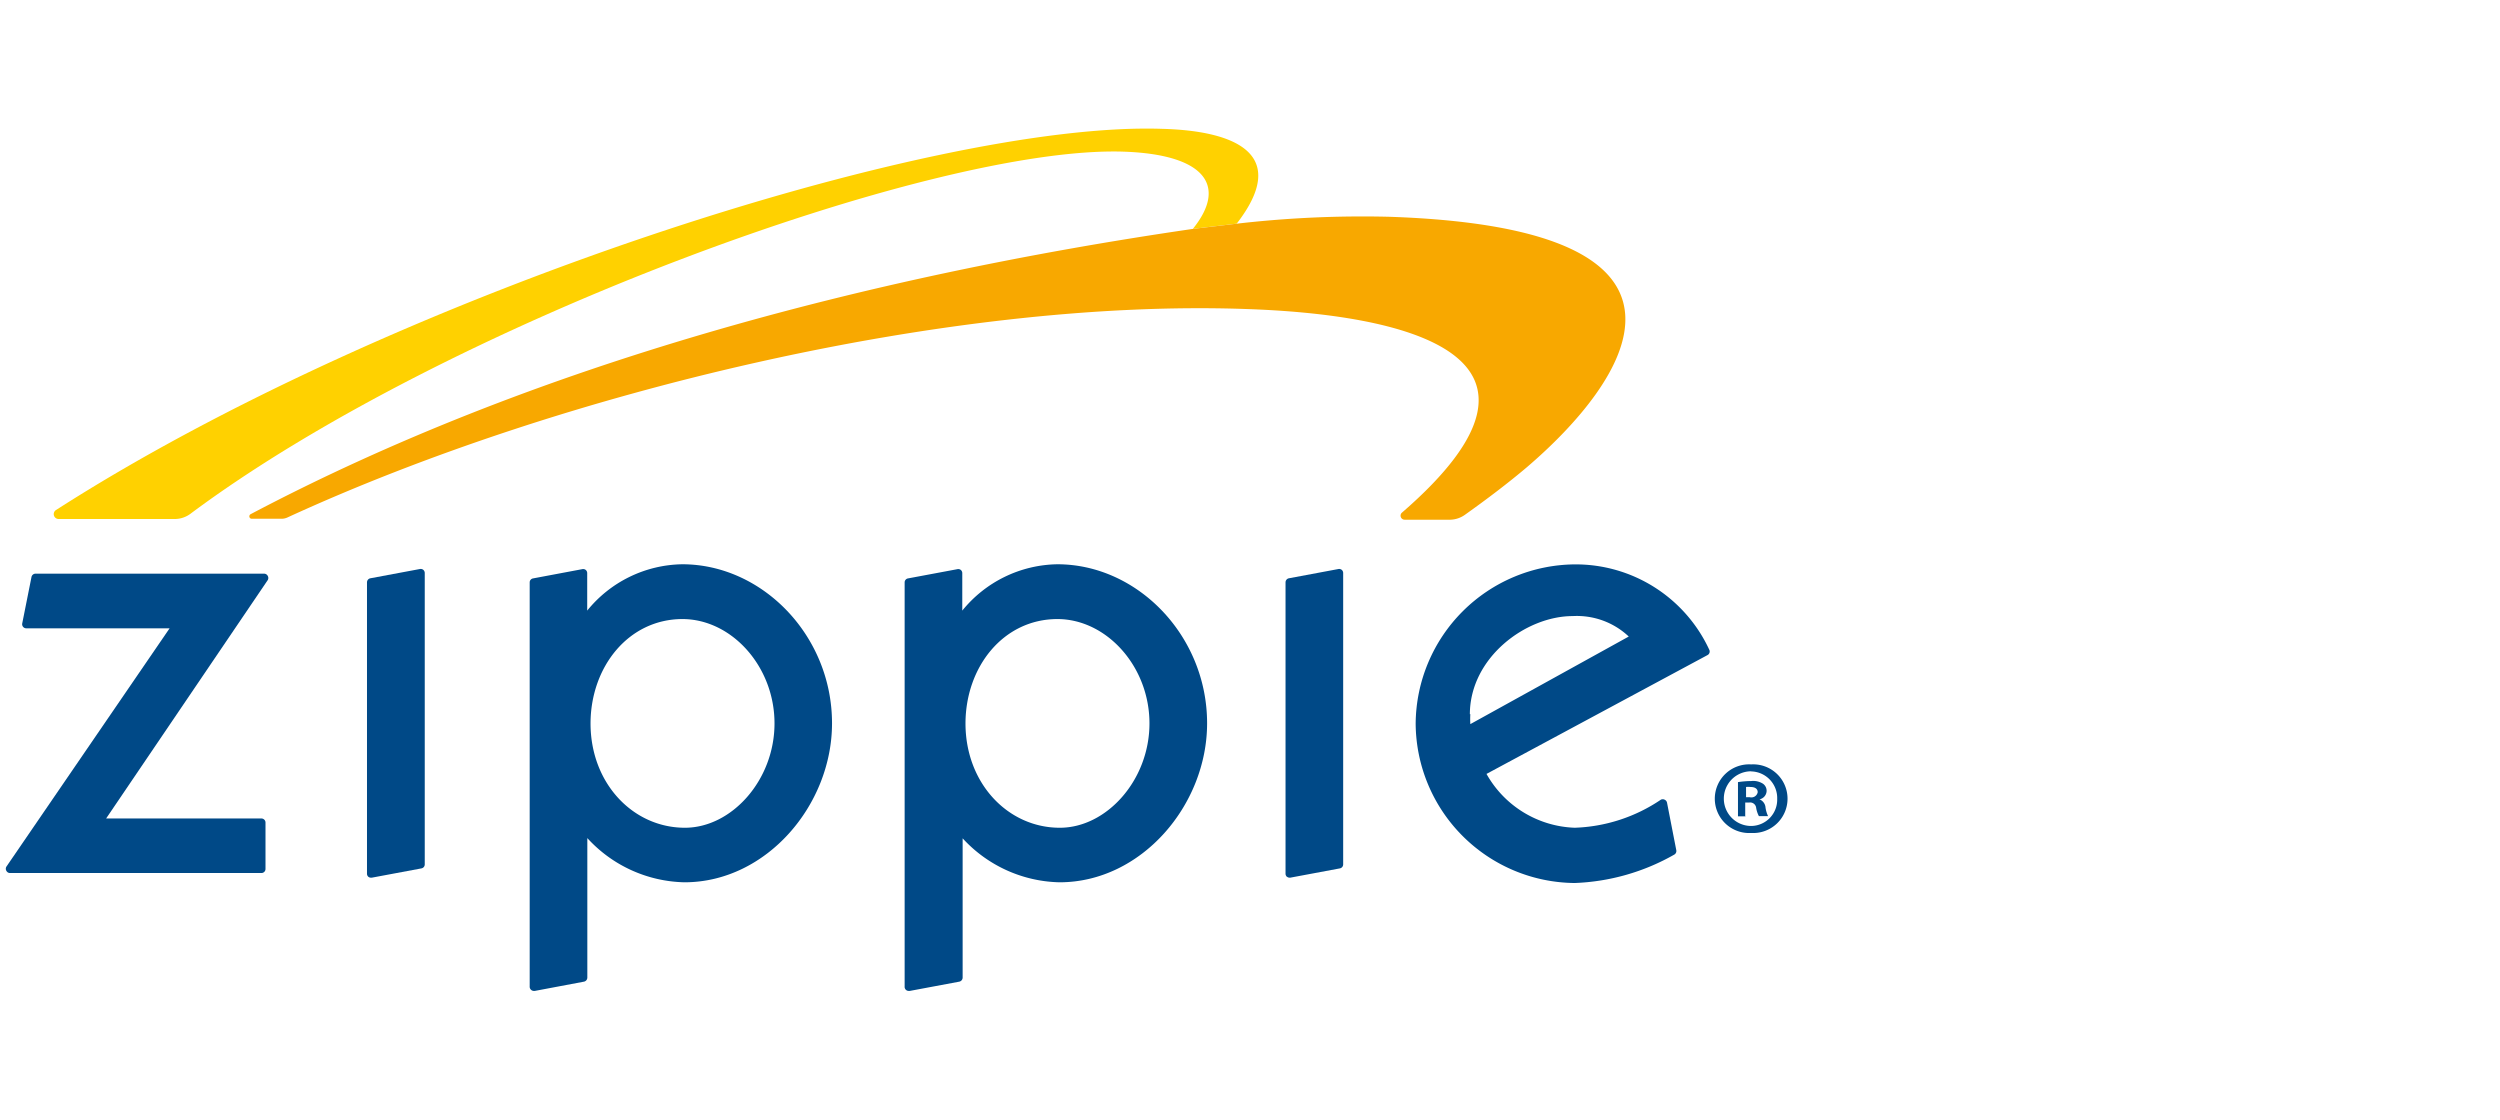
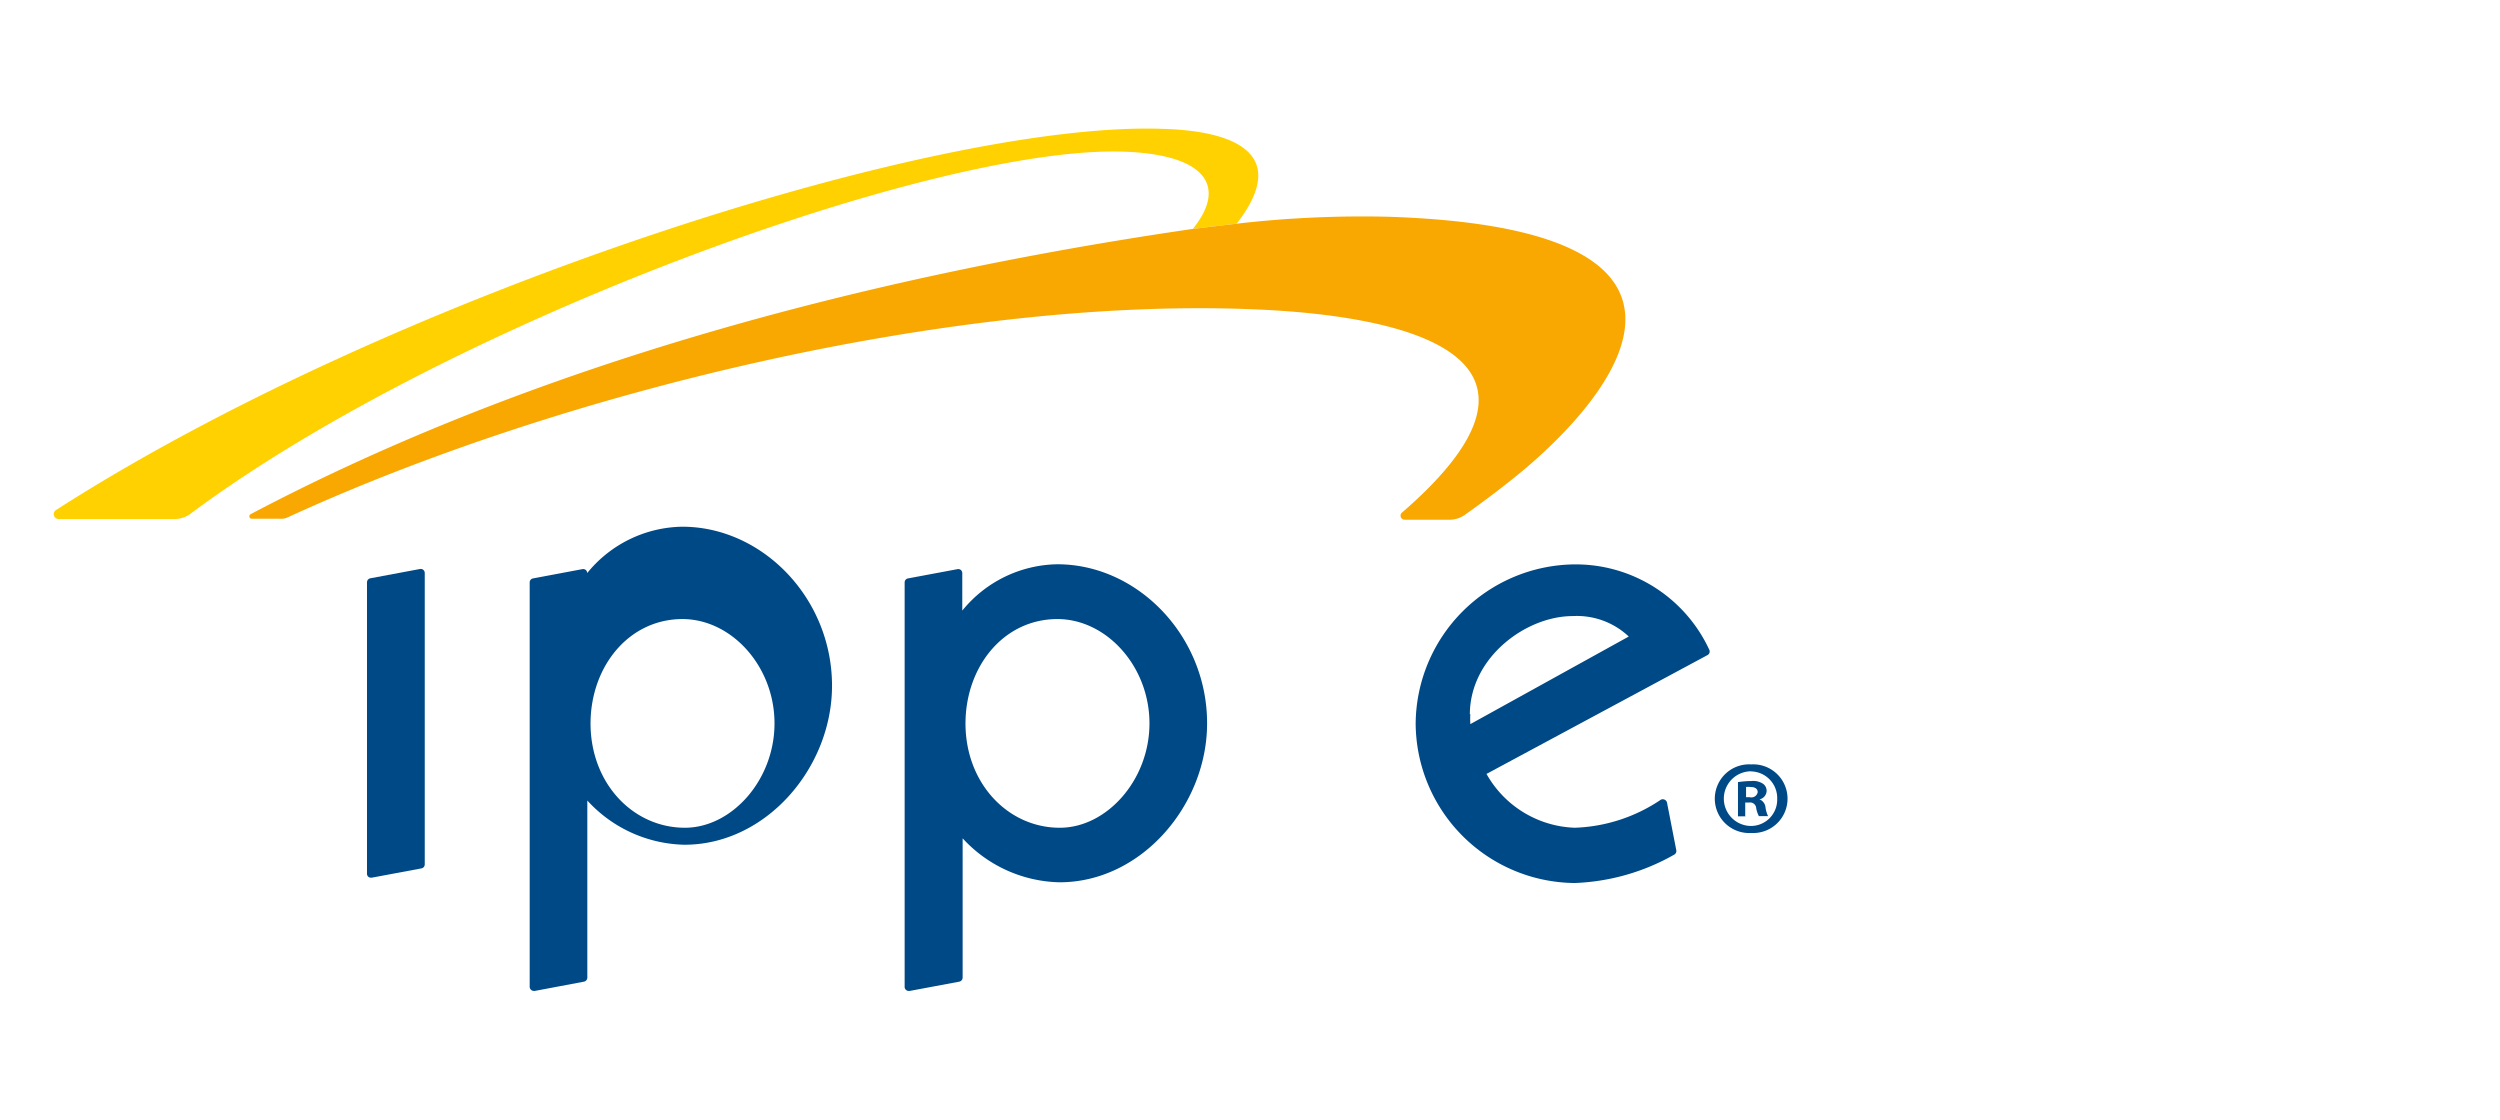
<svg xmlns="http://www.w3.org/2000/svg" id="ed79d693-895d-45d0-b1db-1b4db8ce4884" data-name="Layer 1" viewBox="0 0 210.36 94.2">
  <defs>
    <style>.b055dd35-088b-40dd-8922-39e61285740c{fill:#fff;}.dbae5b3d-2797-41dd-b305-506efbbcea3f{fill:#004987;}.\38 56c64c4-d4b4-4cac-b75c-3c29b672154e{fill:#ffd100;}.cd44eec9-791f-4c2b-a162-9834c3041210{fill:#f8a800;}</style>
  </defs>
  <title>logo-zippie-colour</title>
-   <rect class="b055dd35-088b-40dd-8922-39e61285740c" width="210.36" height="94.2" />
-   <path class="dbae5b3d-2797-41dd-b305-506efbbcea3f" d="M2.21,52.87a0.35,0.35,0,0,1-.27-0.13h0a0.34,0.34,0,0,1-.07-0.28h0l0.78-3.91A0.35,0.35,0,0,1,3,48.27H22.23a0.35,0.35,0,0,1,.3.19h0a0.35,0.35,0,0,1,0,.35h0L8.93,68.87H22a0.35,0.35,0,0,1,.24.1h0a0.34,0.34,0,0,1,.1.24h0v3.91a0.34,0.34,0,0,1-.1.24h0a0.34,0.34,0,0,1-.24.1H0.85a0.34,0.34,0,0,1-.31-0.18h0a0.34,0.34,0,0,1,0-.36h0L14.27,52.87H2.21" />
  <path class="dbae5b3d-2797-41dd-b305-506efbbcea3f" d="M31,73.78a0.34,0.34,0,0,1-.12-0.27h0V49a0.35,0.35,0,0,1,.28-0.34h0l4.17-.78a0.35,0.35,0,0,1,.29.07h0a0.35,0.35,0,0,1,.12.26h0V72.74a0.34,0.34,0,0,1-.28.33h0l-4.17.78H31.18A0.34,0.34,0,0,1,31,73.78h0Z" />
-   <path class="dbae5b3d-2797-41dd-b305-506efbbcea3f" d="M44.7,83.3A0.35,0.35,0,0,1,44.57,83h0V49a0.34,0.34,0,0,1,.28-0.33h0L49,47.89a0.35,0.35,0,0,1,.29.07h0a0.35,0.35,0,0,1,.12.26h0v3.16a10.49,10.49,0,0,1,8-3.9h0c6.73,0,12.6,6,12.6,13.38h0c0,6.89-5.53,13.37-12.4,13.38h0a11.38,11.38,0,0,1-8.19-3.72h0V82.26a0.35,0.35,0,0,1-.28.34h0L45,83.38H44.92a0.35,0.35,0,0,1-.22-0.08h0ZM57.63,69.65c3.93,0,7.54-4,7.54-8.78h0c0-4.79-3.6-8.77-7.74-8.78h0c-4.53,0-7.73,4-7.74,8.78h0c0,5.05,3.58,8.78,7.94,8.78h0" />
+   <path class="dbae5b3d-2797-41dd-b305-506efbbcea3f" d="M44.7,83.3A0.35,0.35,0,0,1,44.57,83h0V49a0.34,0.34,0,0,1,.28-0.33h0L49,47.89a0.35,0.35,0,0,1,.29.07h0a0.35,0.35,0,0,1,.12.26h0a10.49,10.49,0,0,1,8-3.9h0c6.73,0,12.6,6,12.6,13.38h0c0,6.89-5.53,13.37-12.4,13.38h0a11.38,11.38,0,0,1-8.19-3.72h0V82.26a0.35,0.35,0,0,1-.28.34h0L45,83.38H44.92a0.35,0.35,0,0,1-.22-0.08h0ZM57.63,69.65c3.93,0,7.54-4,7.54-8.78h0c0-4.79-3.6-8.77-7.74-8.78h0c-4.53,0-7.73,4-7.74,8.78h0c0,5.05,3.58,8.78,7.94,8.78h0" />
  <path class="dbae5b3d-2797-41dd-b305-506efbbcea3f" d="M76.24,83.3A0.35,0.35,0,0,1,76.12,83h0V49a0.34,0.34,0,0,1,.28-0.33h0l4.17-.78a0.35,0.35,0,0,1,.28.07h0a0.35,0.35,0,0,1,.12.26h0v3.16a10.5,10.5,0,0,1,8-3.9h0c6.73,0,12.6,6,12.6,13.38h0c0,6.89-5.53,13.37-12.4,13.38h0A11.38,11.38,0,0,1,81,70.54h0V82.26a0.35,0.35,0,0,1-.28.34h0l-4.17.78H76.46a0.35,0.35,0,0,1-.22-0.08h0ZM89.18,69.65c3.93,0,7.54-4,7.54-8.78h0c0-4.79-3.6-8.77-7.74-8.78h0c-4.54,0-7.73,4-7.74,8.78h0c0,5.05,3.58,8.78,7.93,8.78h0" />
-   <path class="dbae5b3d-2797-41dd-b305-506efbbcea3f" d="M108.29,73.78a0.35,0.35,0,0,1-.12-0.27h0V49a0.35,0.35,0,0,1,.28-0.34h0l4.17-.78a0.35,0.35,0,0,1,.28.07h0a0.35,0.35,0,0,1,.12.26h0V72.74a0.34,0.34,0,0,1-.28.33h0l-4.17.78h-0.06a0.34,0.34,0,0,1-.22-0.08h0Z" />
  <path class="dbae5b3d-2797-41dd-b305-506efbbcea3f" d="M119.12,60.87A13.5,13.5,0,0,1,132.5,47.49h0a12.39,12.39,0,0,1,11.32,7.17h0a0.34,0.34,0,0,1-.14.46h0l-18.6,10a8.87,8.87,0,0,0,7.42,4.53h0a13.73,13.73,0,0,0,7.25-2.36h0a0.35,0.35,0,0,1,.32,0h0a0.35,0.35,0,0,1,.2.25h0l0.78,4a0.35,0.35,0,0,1-.17.37h0a18.28,18.28,0,0,1-8.38,2.39h0a13.5,13.5,0,0,1-13.38-13.38h0Zm4.6-.78a6.88,6.88,0,0,0,0,.84h0l13.33-7.37a6.36,6.36,0,0,0-4.72-1.72h0c-3.93,0-8.64,3.48-8.65,8.26h0Z" />
  <path class="dbae5b3d-2797-41dd-b305-506efbbcea3f" d="M147.35,64.32a2.89,2.89,0,1,1,0,5.77,2.89,2.89,0,1,1,0-5.77h0Zm0,0.58a2.3,2.3,0,0,0,0,4.6,2.21,2.21,0,0,0,2.19-2.28,2.24,2.24,0,0,0-2.21-2.31h0Zm-0.44,3.79h-0.67V65.81a7.72,7.72,0,0,1,1.11-.09,1.53,1.53,0,0,1,1,.23,0.73,0.73,0,0,1,.3.62,0.75,0.75,0,0,1-.6.69v0a0.81,0.81,0,0,1,.51.71,2.61,2.61,0,0,0,.21.7H148a2.24,2.24,0,0,1-.23-0.7,0.51,0.51,0,0,0-.6-0.44h-0.32v1.14Zm0-1.61h0.32a0.54,0.54,0,0,0,.67-0.42c0-.26-0.19-0.44-0.61-0.44a1.52,1.52,0,0,0-.37,0v0.82Z" />
  <path class="856c64c4-d4b4-4cac-b75c-3c29b672154e" d="M97.76,10.84c-19.33-.64-64.89,14-93.07,32.09h0a0.41,0.41,0,0,0,.22.74h9.86A2.21,2.21,0,0,0,16,43.25h0c21.33-15.92,62.46-31,78.52-30.49,6.9,0.23,8.78,2.88,5.85,6.5l3.69-.44C108.57,13,104,11,97.76,10.84Z" />
  <path class="cd44eec9-791f-4c2b-a162-9834c3041210" d="M116.87,18.24a91.91,91.91,0,0,0-12.87.59l-3.69.44c-27.43,4-55.42,11.43-79.23,24h0a0.21,0.21,0,0,0-.1.18,0.2,0.2,0,0,0,.2.2h2.56a1.19,1.19,0,0,0,.45-0.11h0C47.12,33,79.78,25.13,104.78,26c13.07,0.43,28.68,3.72,13.18,17.14h0a0.33,0.33,0,0,0-.11.25,0.34,0.34,0,0,0,.34.34h3.87a2.21,2.21,0,0,0,1.2-.41l0,0c1.9-1.35,3.66-2.69,5.21-4C136.8,32.2,146.09,19.21,116.87,18.24Z" />
</svg>